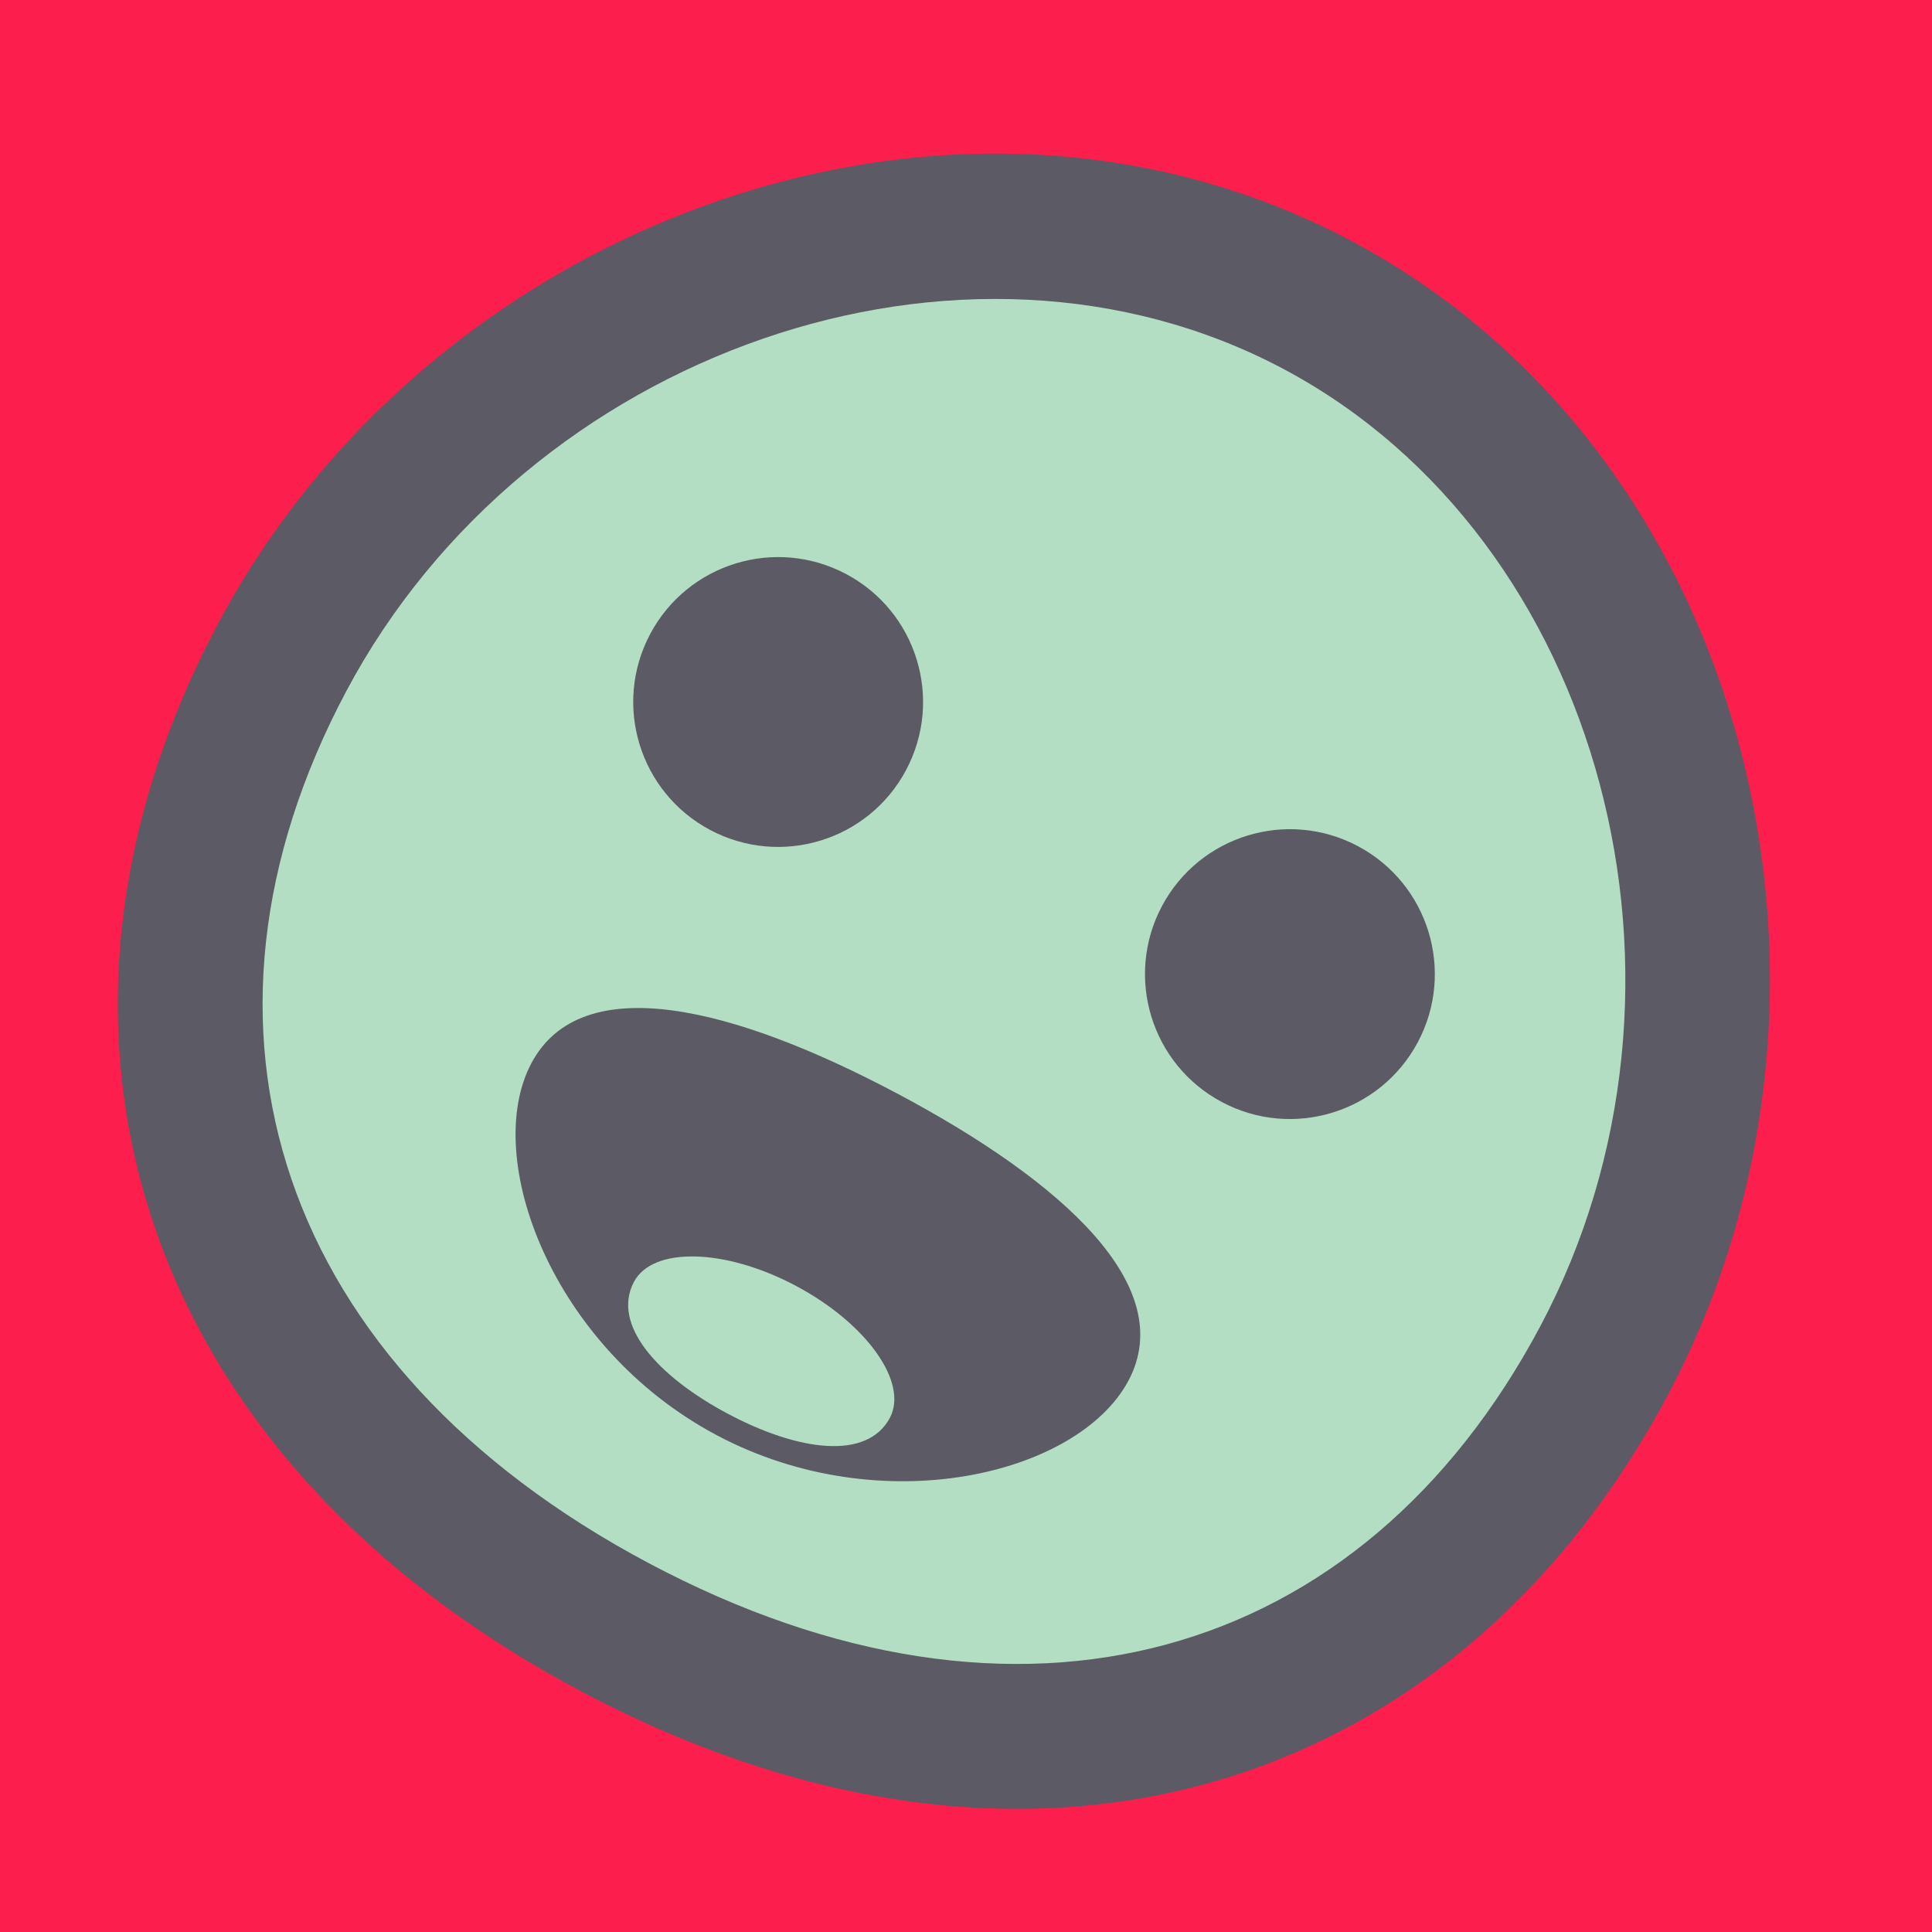
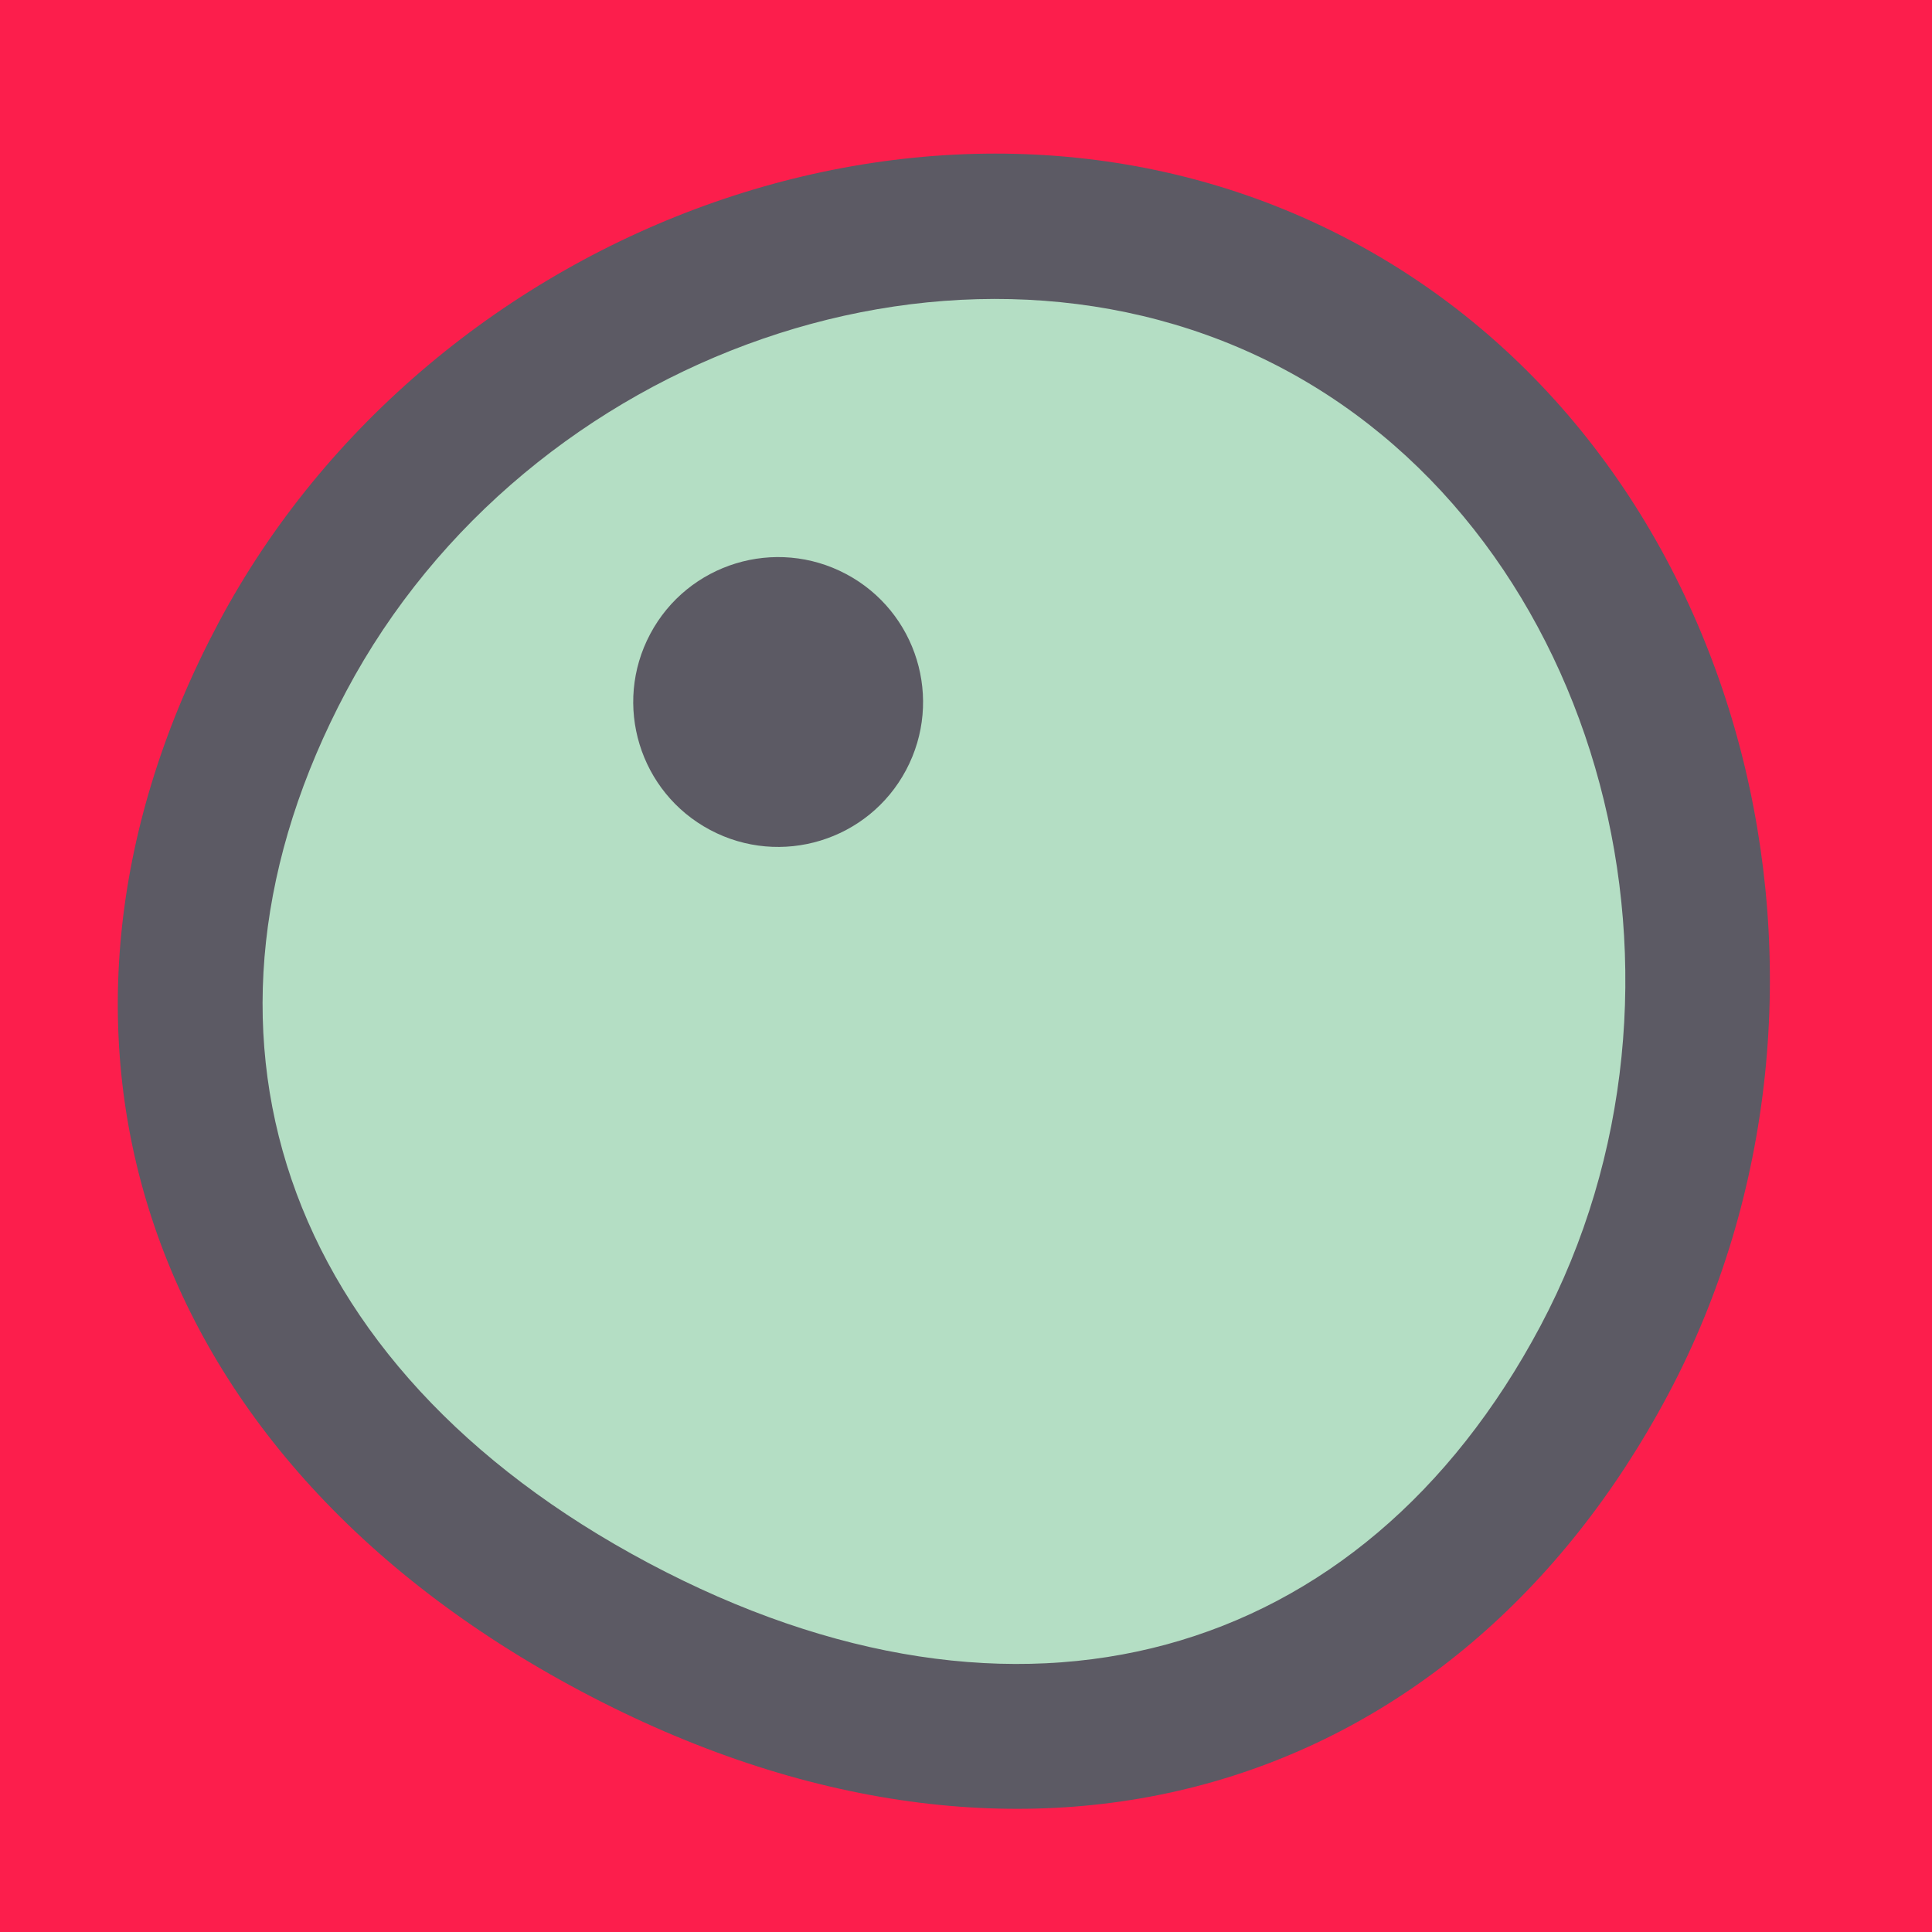
<svg xmlns="http://www.w3.org/2000/svg" width="40px" height="40px" viewBox="0 0 40 40" version="1.1">
  <title>Hurrah Friendly!</title>
  <desc>Your unique vanillicon is crafted with love by the team at vanillaforums.com.</desc>
  <defs />
  <g id="vanillicon" stroke="none" stroke-width="1" fill="none" fill-rule="evenodd">
    <rect id="background" fill="#FC1E4C" x="-2" y="-2" width="44" height="44" />
    <g id="avatar" transform="rotate(28, 20, 20) translate(3, 3)">
      <circle id="body" fill="#B4DEC4" cx="17" cy="17" r="16" />
      <g id="eyes" transform="translate(8, 11)" fill="#5C5A64">
        <path d="M3,6 C4.657,6 6,4.657 6,3 C6,1.343 4.657,0 3,0 C1.343,0 0,1.343 0,3 C0,4.657 1.343,6 3,6 Z" id="left_eye" />
-         <circle id="right_eye" cx="15" cy="3" r="3" />
      </g>
      <g id="mouth" transform="translate(10, 20)" fill="#5C5A64">
-         <path d="M7,8 C10.866,8 14,5.209 14,3 C14,0.791 10.866,0 7,0 C3.134,0 0,0.791 0,3 C0,5.209 3.134,8 7,8 Z M7,7.5 C8.657,7.5 10,7 10,6 C10,5.172 8.657,4.5 7,4.5 C5.343,4.5 4,5.172 4,6 C4,7 5.343,7.5 7,7.5 Z" id="mouth" />
-       </g>
+         </g>
      <path d="M34,18 C34,8.611 26.389,0 17,0 C7.611,0 0,8.611 0,18 C0,27.389 6.5,34 17,34 C27.5,34 34,27.389 34,18 Z M3,18 C3,10.027 9.499,3 17,3 C24.501,3 31,10.027 31,18 C31,25.884 25.683,31 17,31 C8.317,31 3,25.884 3,18 Z" id="circle" fill="#5C5A64" />
    </g>
  </g>
</svg>